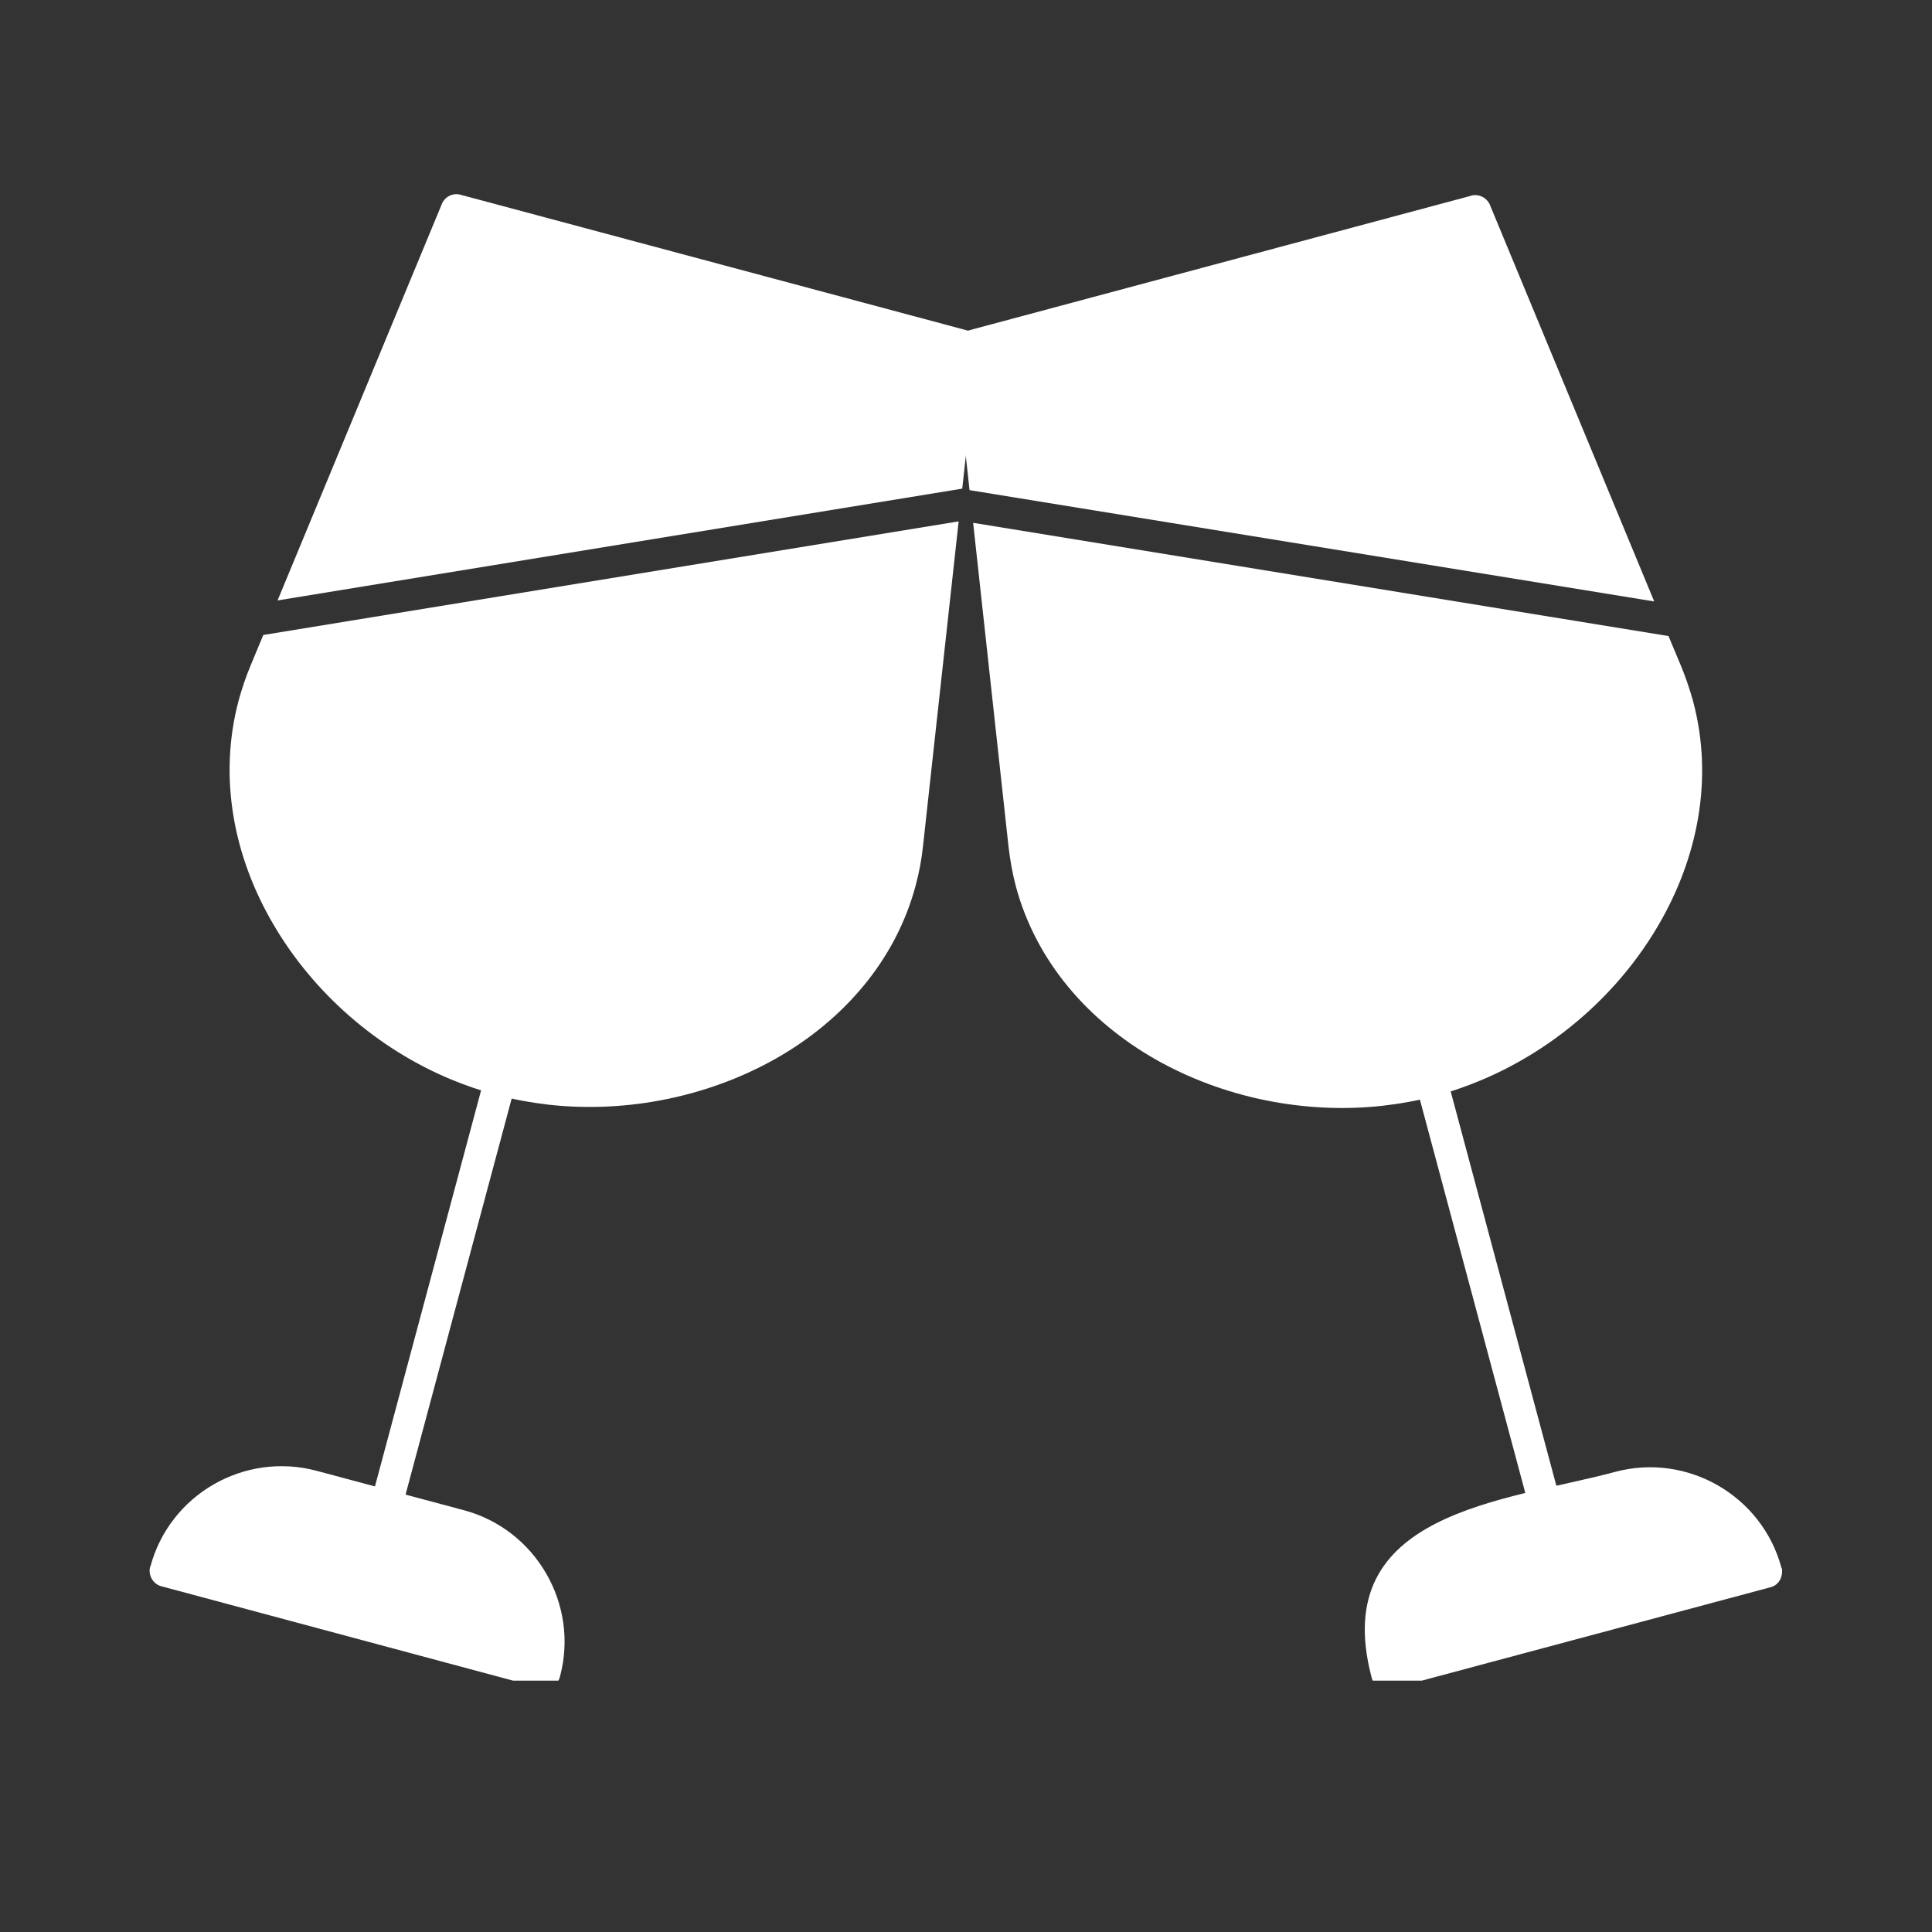
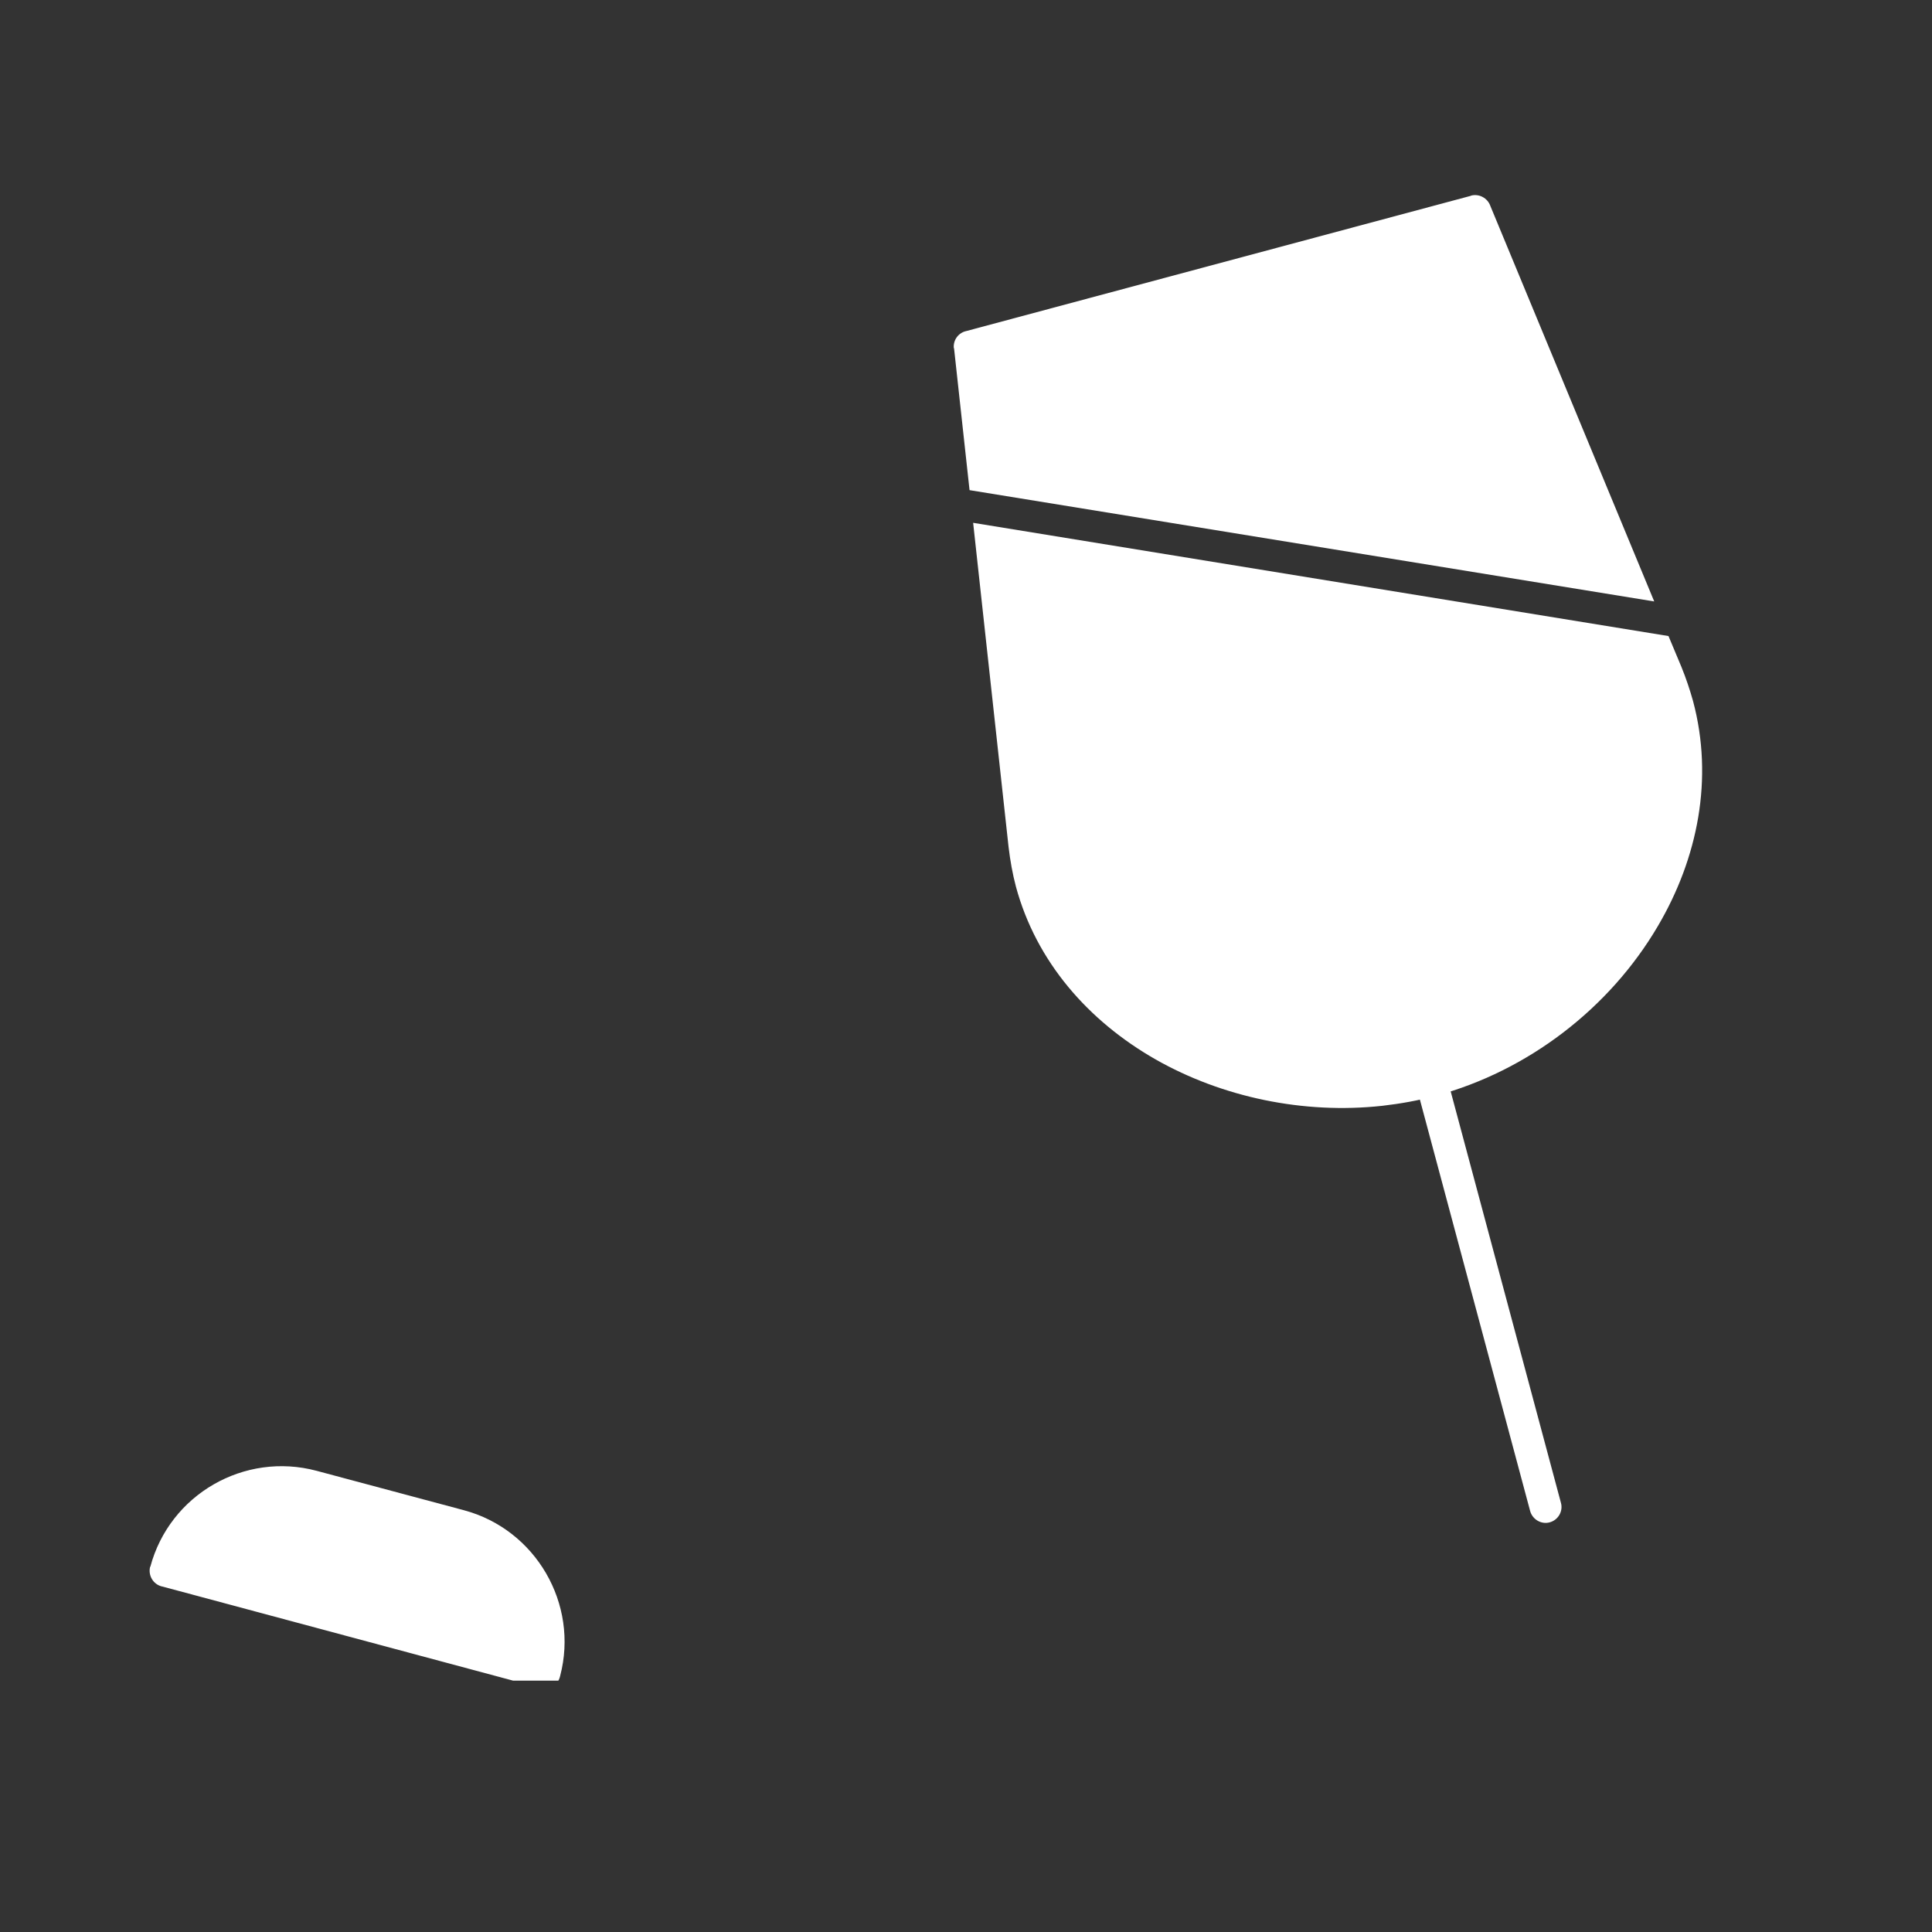
<svg xmlns="http://www.w3.org/2000/svg" width="48" viewBox="0 0 36 36" height="48" preserveAspectRatio="xMidYMid meet">
  <rect x="0" y="0" width="36" height="36" fill="#333333" stroke="none" />
  <defs>
    <clipPath id="eada58e4a2">
      <path d="M 17 3.586 L 32 3.586 L 32 21 L 17 21 Z M 17 3.586 " clip-rule="nonzero" />
    </clipPath>
    <clipPath id="8ad47a1dce">
-       <path d="M 25 27 L 33.402 27 L 33.402 31.316 L 25 31.316 Z M 25 27 " clip-rule="nonzero" />
-     </clipPath>
+       </clipPath>
    <clipPath id="88e12d418d">
      <path d="M 4 3.586 L 19 3.586 L 19 21 L 4 21 Z M 4 3.586 " clip-rule="nonzero" />
    </clipPath>
    <clipPath id="cbc963347c">
      <path d="M 2.754 27 L 11 27 L 11 31.316 L 2.754 31.316 Z M 2.754 27 " clip-rule="nonzero" />
    </clipPath>
  </defs>
  <g clip-path="url(#eada58e4a2)">
    <path fill="#ffffff" d="M 18.008 6.168 L 27.41 3.648 L 27.41 3.645 C 27.562 3.605 27.719 3.691 27.77 3.836 L 30.824 11.207 L 18.066 9.133 L 17.777 6.488 L 17.773 6.488 C 17.758 6.336 17.859 6.199 18.008 6.168 Z M 31.09 11.852 L 31.332 12.43 C 31.418 12.641 31.488 12.852 31.547 13.062 C 31.934 14.508 31.637 15.992 30.891 17.258 C 29.992 18.789 28.469 19.957 26.754 20.418 C 26.426 20.508 26.094 20.566 25.758 20.605 C 24.289 20.766 22.773 20.445 21.535 19.742 C 20.281 19.027 19.309 17.922 18.93 16.52 C 18.867 16.281 18.824 16.039 18.793 15.781 L 18.133 9.742 Z M 31.09 11.852 " fill-opacity="1" fill-rule="nonzero" />
  </g>
  <path fill="#ffffff" d="M 26.957 20.059 C 26.914 19.898 26.754 19.805 26.594 19.848 C 26.434 19.891 26.34 20.051 26.383 20.211 L 28.512 28.156 C 28.555 28.312 28.719 28.41 28.875 28.367 C 29.035 28.324 29.129 28.16 29.086 28.004 Z M 26.957 20.059 " fill-opacity="1" fill-rule="nonzero" />
  <g clip-path="url(#8ad47a1dce)">
    <path fill="#ffffff" d="M 30.098 27.426 C 31.441 27.066 32.836 27.871 33.195 29.215 C 33.215 29.211 33.246 29.523 32.969 29.582 L 25.922 31.469 L 25.922 31.473 C 25.766 31.512 25.602 31.418 25.559 31.262 L 25.555 31.246 C 24.75 28.168 28.043 27.977 30.098 27.426 Z M 30.098 27.426 " fill-opacity="1" fill-rule="nonzero" />
  </g>
  <g clip-path="url(#88e12d418d)">
-     <path fill="#ffffff" d="M 8.582 3.629 L 17.988 6.148 C 18.133 6.18 18.234 6.316 18.219 6.469 L 17.93 9.105 L 5.172 11.188 L 8.227 3.816 C 8.277 3.672 8.434 3.586 8.582 3.629 Z M 17.863 9.715 L 17.199 15.766 C 17.172 16.02 17.125 16.266 17.062 16.5 C 16.688 17.902 15.711 19.012 14.461 19.723 C 13.219 20.426 11.707 20.746 10.238 20.586 C 9.902 20.547 9.566 20.488 9.242 20.398 C 8.961 20.324 8.688 20.23 8.422 20.121 C 7.023 19.543 5.84 18.496 5.102 17.238 C 4.355 15.973 4.062 14.488 4.449 13.043 C 4.508 12.832 4.578 12.621 4.664 12.414 L 4.906 11.832 Z M 17.863 9.715 " fill-opacity="1" fill-rule="nonzero" />
-   </g>
-   <path fill="#ffffff" d="M 9.609 20.191 C 9.652 20.031 9.559 19.871 9.402 19.828 C 9.242 19.785 9.078 19.879 9.039 20.039 L 6.91 27.984 C 6.867 28.141 6.961 28.305 7.117 28.348 C 7.277 28.391 7.441 28.297 7.48 28.137 Z M 9.609 20.191 " fill-opacity="1" fill-rule="nonzero" />
+     </g>
  <g clip-path="url(#cbc963347c)">
    <path fill="#ffffff" d="M 5.898 27.406 L 8.645 28.141 C 9.984 28.5 10.789 29.887 10.438 31.227 L 10.434 31.242 C 10.395 31.402 10.23 31.496 10.07 31.453 L 3.023 29.562 L 3.008 29.559 C 2.852 29.516 2.758 29.355 2.797 29.195 L 2.801 29.195 C 2.98 28.523 3.418 27.984 3.98 27.66 C 4.543 27.336 5.227 27.227 5.898 27.406 Z M 5.898 27.406 " fill-opacity="1" fill-rule="nonzero" />
  </g>
</svg>